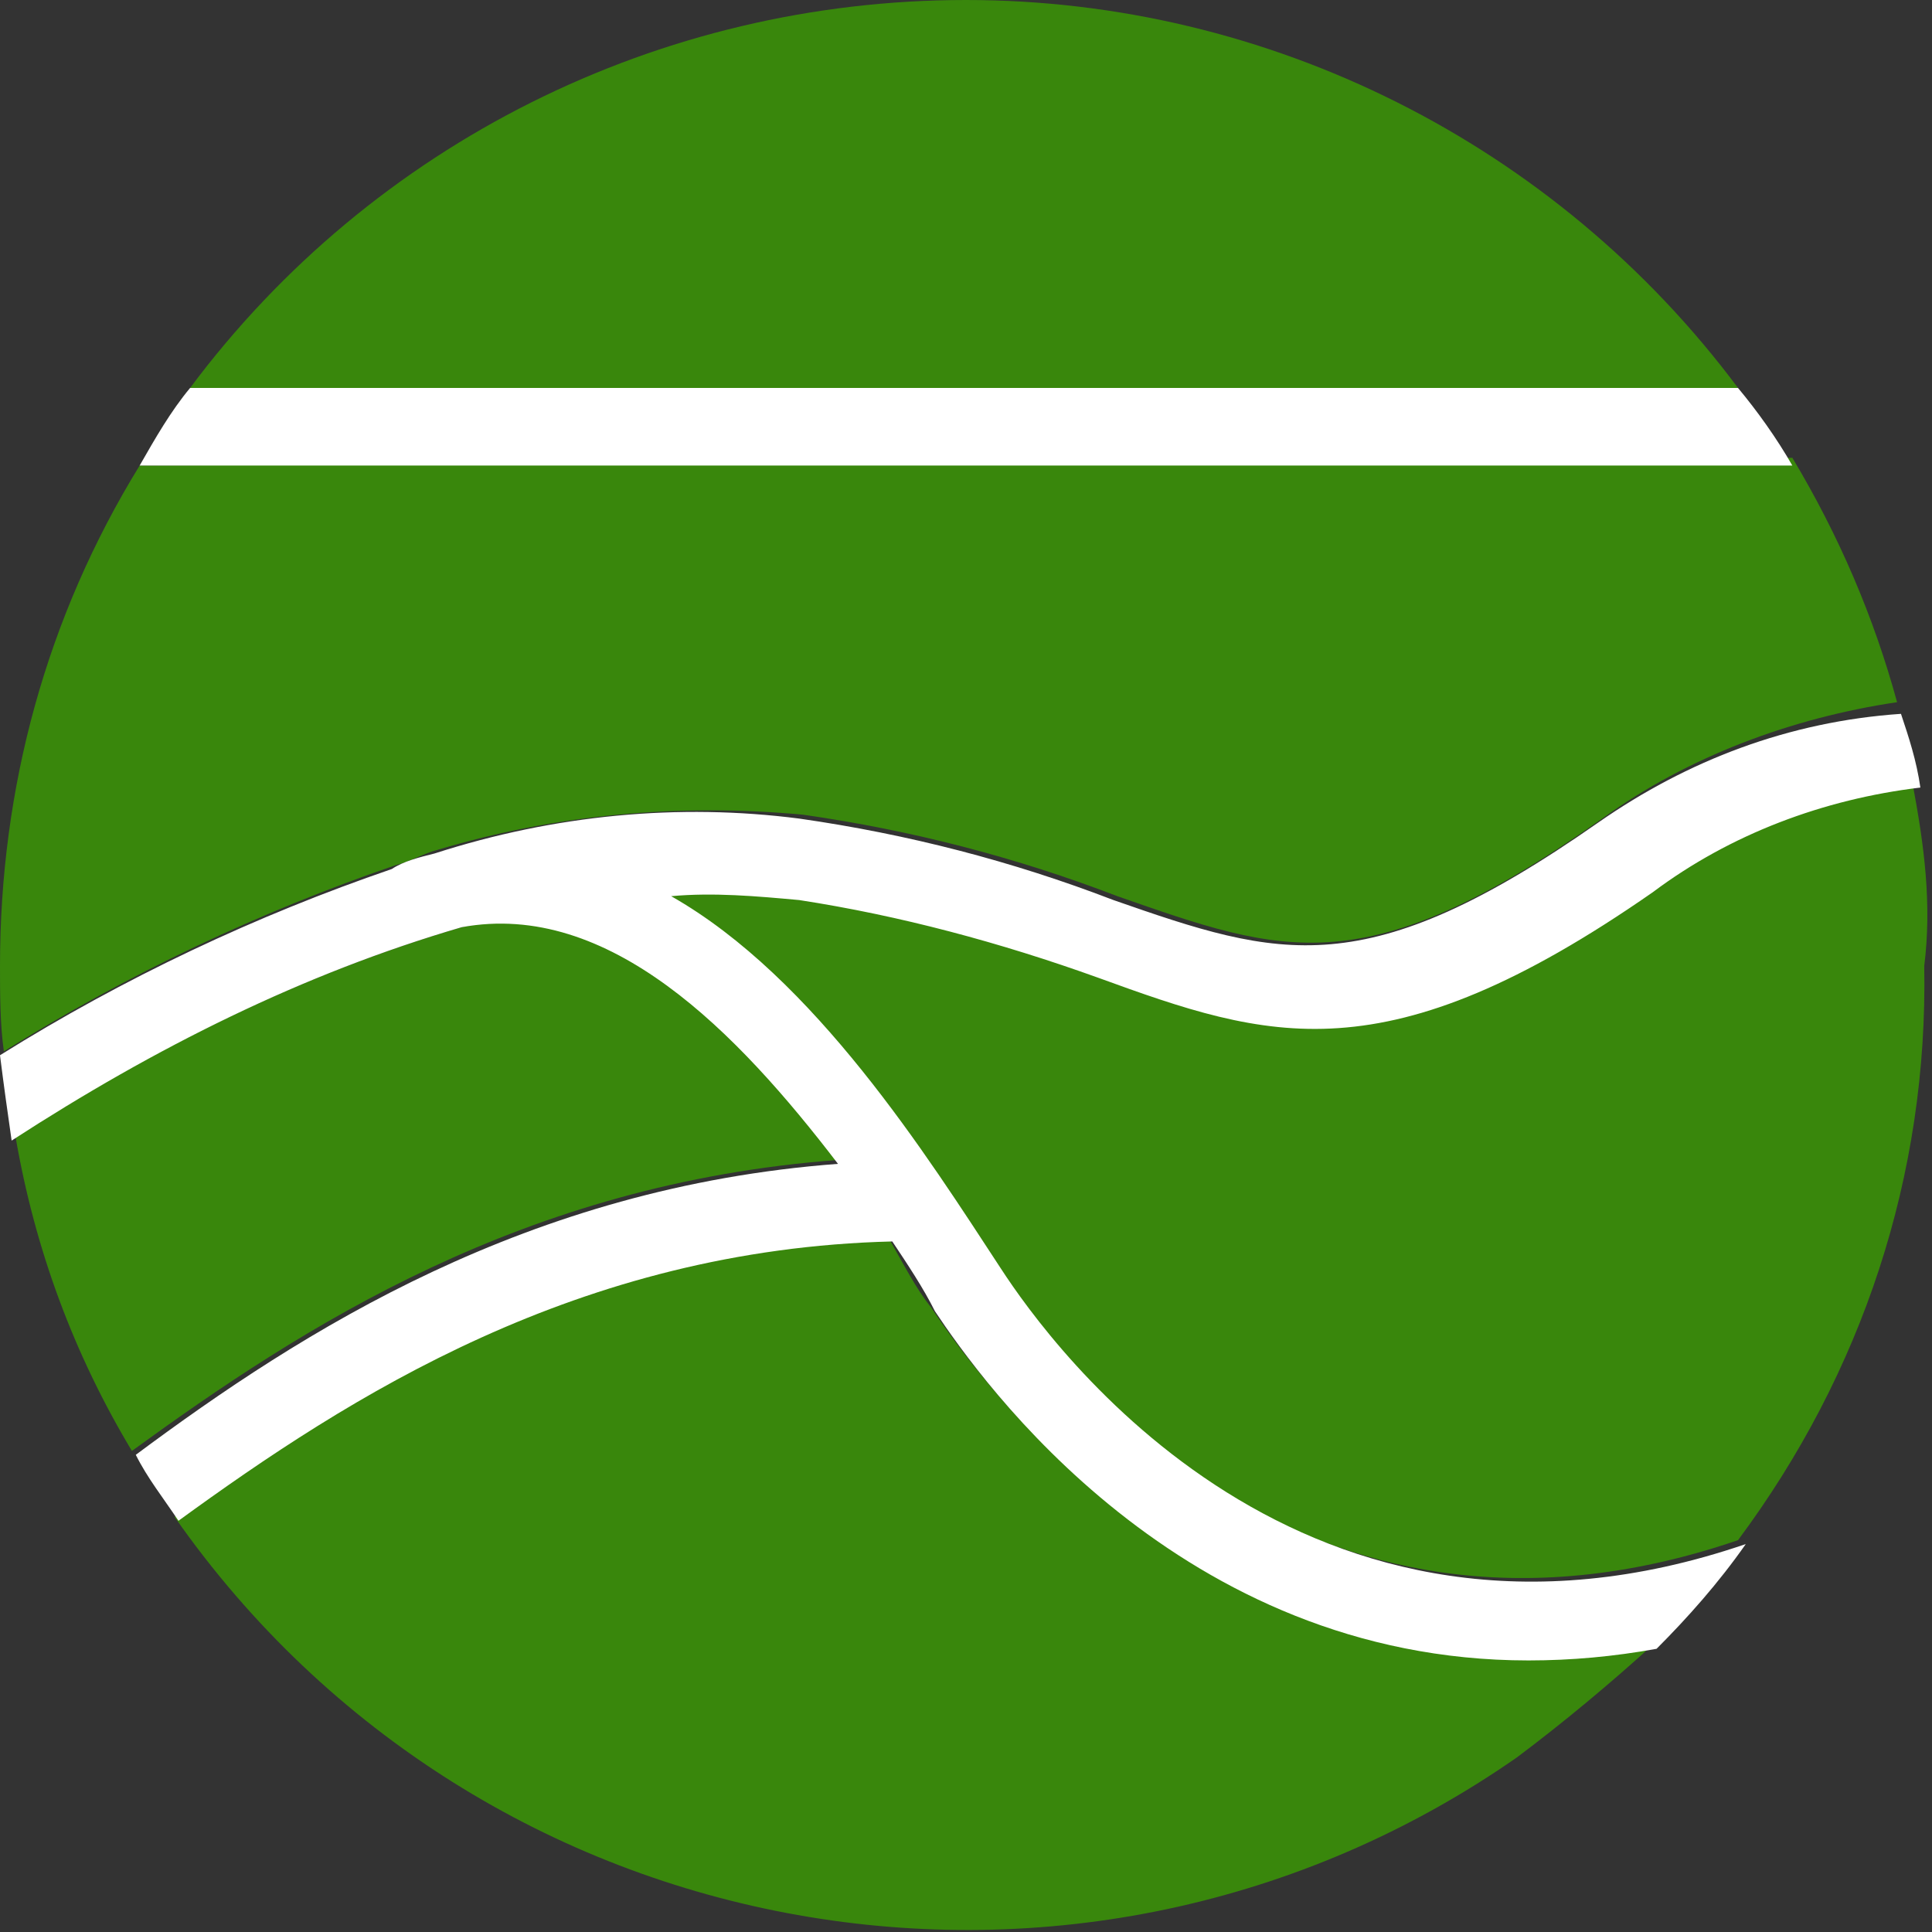
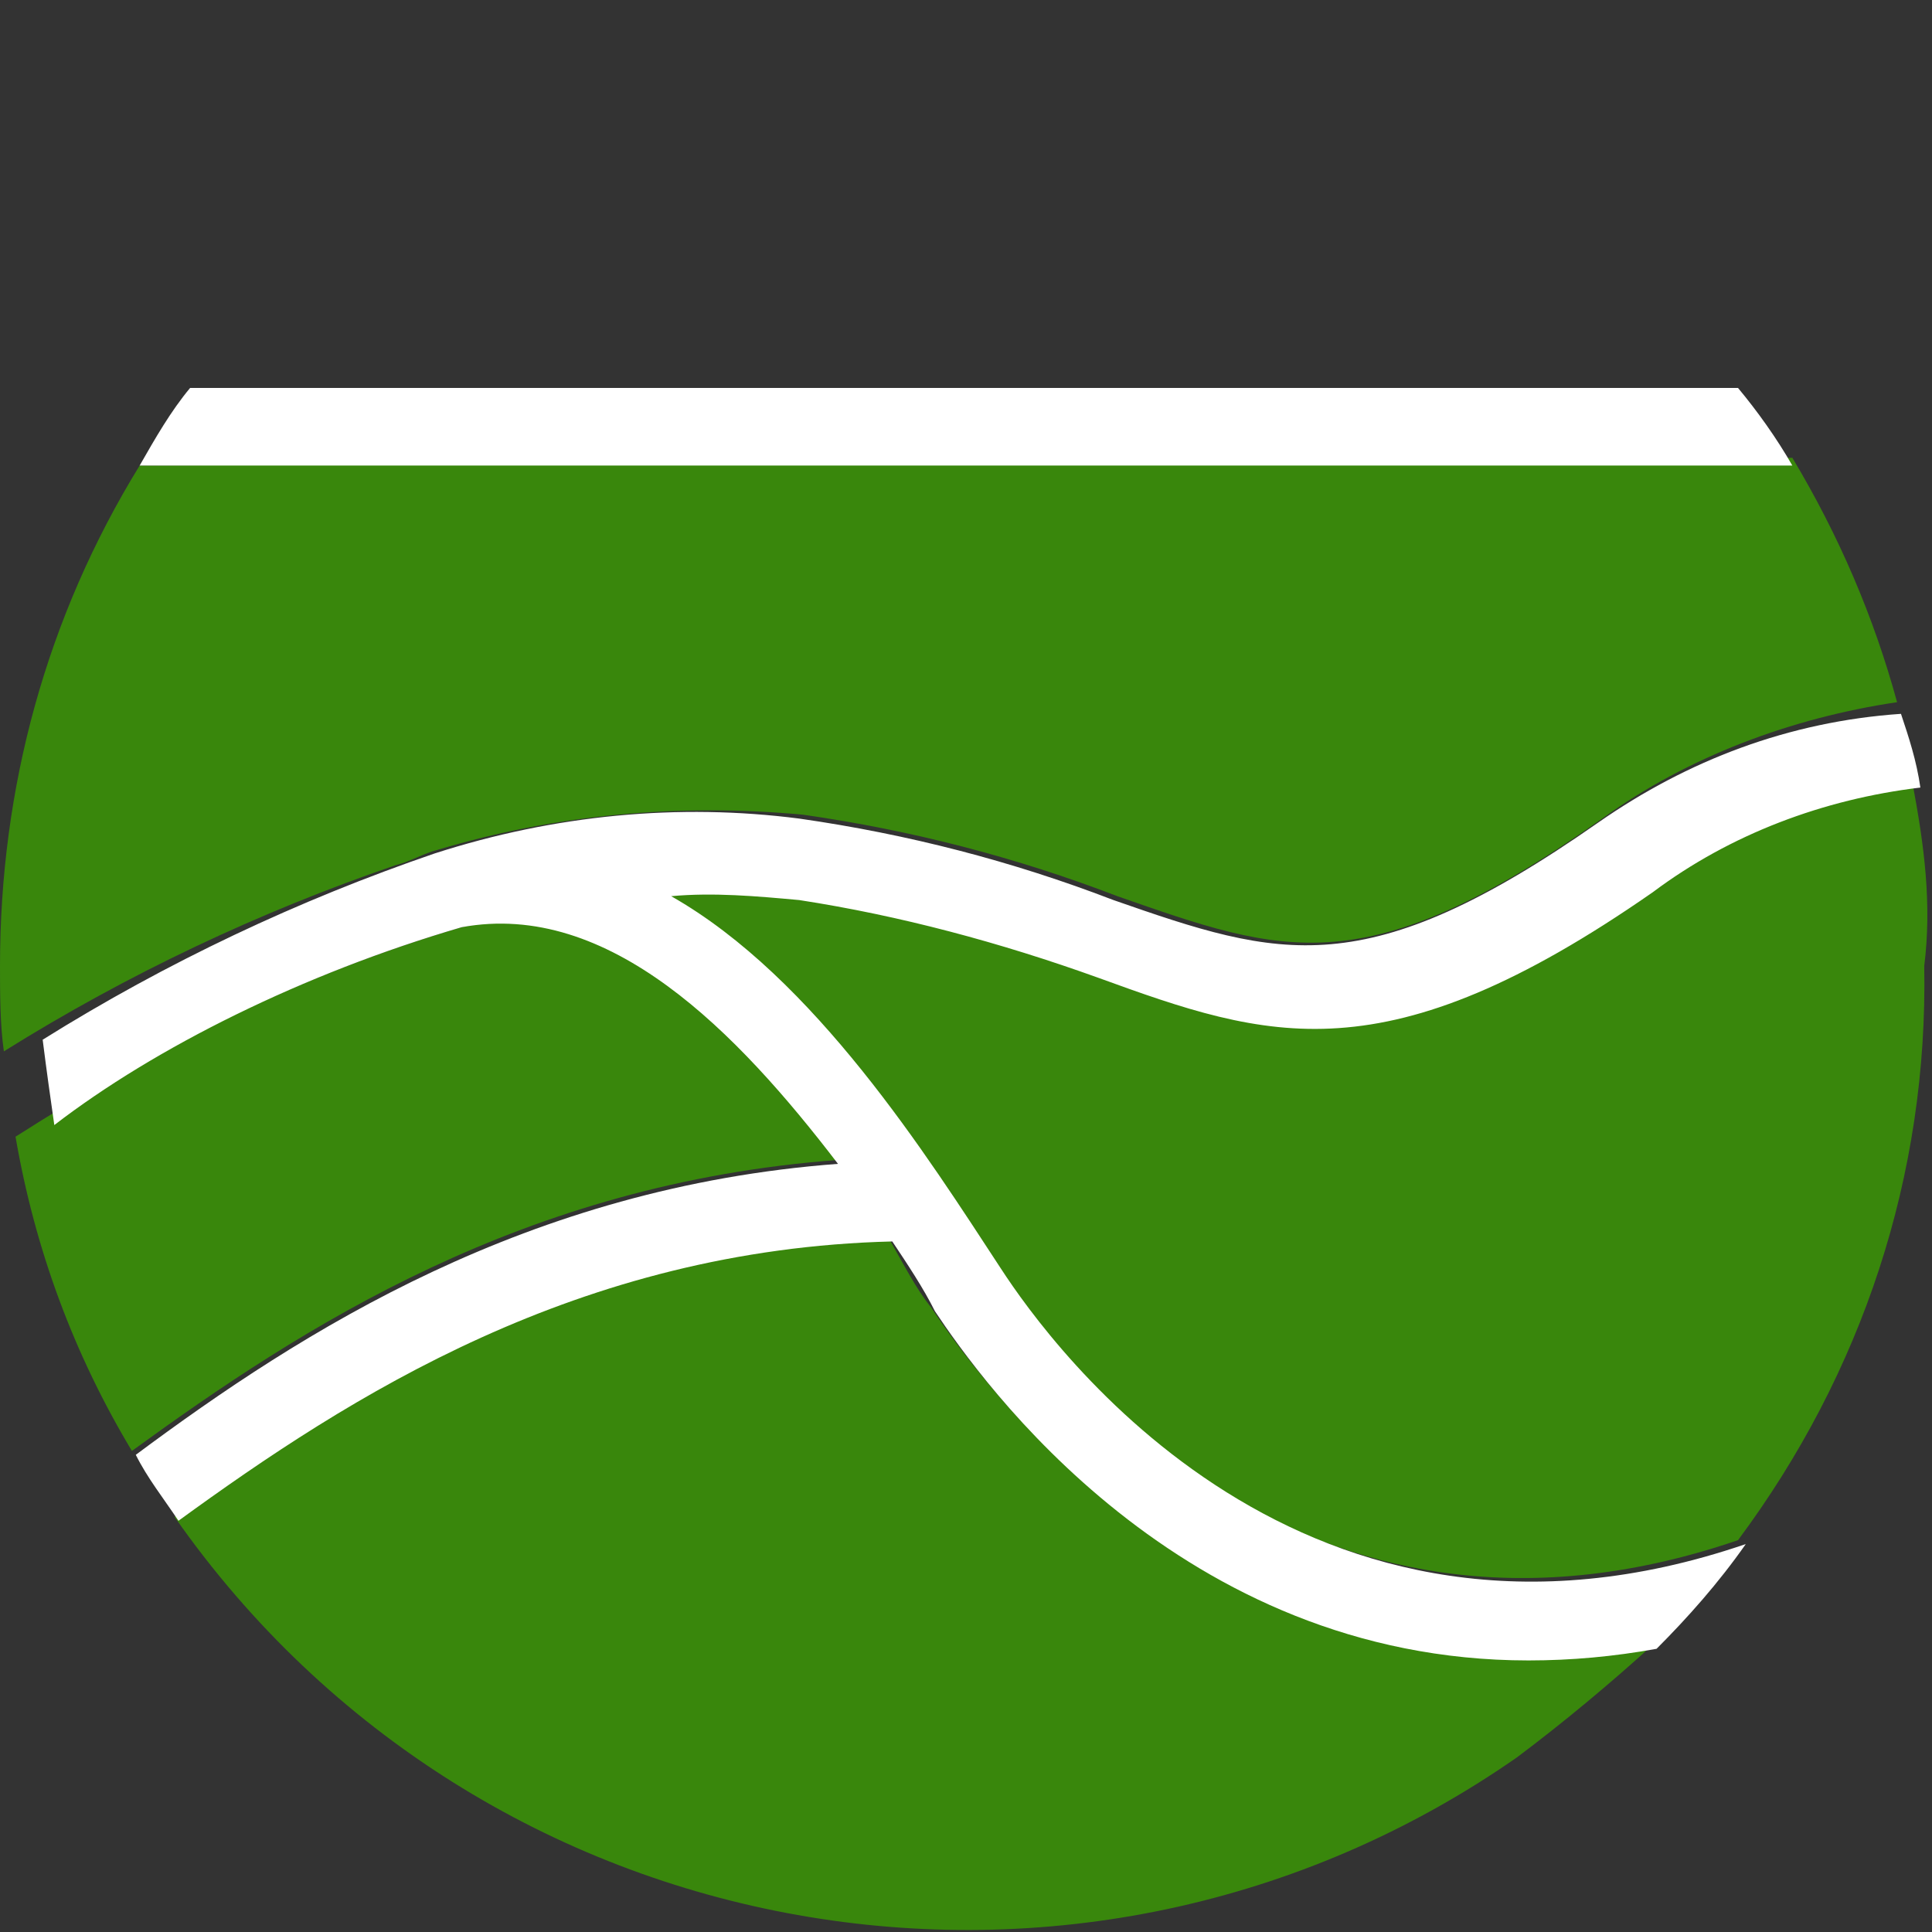
<svg xmlns="http://www.w3.org/2000/svg" version="1.1" id="Layer_8" x="0px" y="0px" viewBox="0 0 49.8 49.8" style="enable-background:new 0 0 49.8 49.8;" xml:space="preserve">
  <rect x="0" y="0" width="49.8" height="49.8" fill="#333333" stroke="none" />
  <style type="text/css">
	.st0{fill:#39870C;}
	.st1{fill:#8DB759;}
	.st2{fill:#FFFFFF;}
</style>
  <title>03_1_DINO</title>
  <path class="st0" d="M49.3,20.2c-2.5,0.3-4.9,1.2-6.9,2.7c-6.9,4.8-9.9,3.8-14.3,2.2c-2.5-0.9-5.1-1.6-7.7-2  c-1.1-0.1-2.2-0.2-3.3-0.1c3.8,2.1,6.7,6.7,8.5,9.6c1.3,2.1,7.8,11,19.2,7.1c3.2-4.3,4.9-9.4,4.8-14.8  C49.8,23.3,49.6,21.8,49.3,20.2z" />
  <path class="st0" d="M3.6,12C1.2,15.9,0,20.3,0,24.9c0,0.7,0,1.5,0.1,2.2c3.2-2,6.6-3.6,10.1-4.8c0.4-0.1,0.7-0.3,1.1-0.4  c3-0.9,6.2-1.2,9.4-0.9c2.8,0.4,5.5,1.1,8.1,2.1c4.3,1.5,6.4,2.3,12.5-2c2.2-1.6,4.9-2.6,7.6-3c-0.6-2.2-1.5-4.3-2.7-6.3L3.6,12z" />
-   <path class="st0" d="M24.9,0C17,0,9.6,3.7,4.9,10h39.9C40.1,3.7,32.7,0,24.9,0z" />
  <path class="st0" d="M11.9,23.9C7.8,25.1,4,27,0.4,29.3c0.5,2.9,1.5,5.6,3,8.1c4.4-3.2,10.1-6.9,18.2-7.5  C19,26.5,15.7,23.1,11.9,23.9z" />
  <path class="st0" d="M24,33.7c-0.4-0.5-0.7-1.1-1.1-1.8c-8.1,0.2-14,4-18.4,7.2c7.9,11.3,23.4,14,34.6,6.2c1.2-0.9,2.4-1.9,3.5-2.9  c-1.1,0.2-2.2,0.3-3.3,0.3C30.4,42.7,25.2,35.5,24,33.7z" />
  <polygon class="st1" points="3.6,12 3.6,12 3.6,12 " />
  <polygon class="st1" points="4.9,10 4.9,10 4.9,10 " />
-   <polygon class="st1" points="46.2,12 46.2,12 46.2,12 " />
  <path class="st1" d="M3.4,37.4L3.4,37.4z" />
-   <polygon class="st1" points="0.4,29.3 0.4,29.3 0.4,29.3 " />
  <polygon class="st1" points="4.5,39.1 4.5,39.1 4.5,39.1 " />
-   <polygon class="st1" points="44.9,39.6 44.9,39.6 44.9,39.6 " />
  <polygon class="st1" points="0.1,27.1 0.1,27.1 0.1,27.1 " />
  <path class="st2" d="M44.8,10H4.9c-0.5,0.6-0.9,1.3-1.3,2h42.6C45.8,11.3,45.3,10.6,44.8,10" />
-   <path class="st2" d="M41.2,21.2c-6,4.2-8.2,3.5-12.5,2c-2.6-1-5.3-1.7-8.1-2.1c-3.1-0.4-6.3-0.1-9.4,0.9c-0.4,0.1-0.8,0.2-1.1,0.4  c-3.5,1.2-6.9,2.8-10.1,4.8c0.1,0.8,0.2,1.5,0.3,2.2C4,27,7.8,25.1,11.9,23.9c3.8-0.7,7.1,2.7,9.7,6.1c-8,0.6-13.8,4.3-18.1,7.5  c0.3,0.6,0.7,1.1,1.1,1.7c4.4-3.2,10.3-7,18.4-7.2c0.4,0.6,0.8,1.2,1.1,1.8c1.2,1.8,6.3,9,15.3,9c1.1,0,2.2-0.1,3.3-0.3  c0.8-0.8,1.6-1.7,2.3-2.7c-11.4,3.9-17.9-5.1-19.2-7.1c-1.9-2.9-4.8-7.5-8.5-9.6c1.1-0.1,2.2,0,3.3,0.1c2.6,0.4,5.2,1.1,7.7,2  c4.4,1.6,7.4,2.6,14.3-2.2c2-1.5,4.4-2.4,6.9-2.7c-0.1-0.7-0.3-1.3-0.5-1.9C46.1,18.6,43.5,19.6,41.2,21.2" />
+   <path class="st2" d="M41.2,21.2c-6,4.2-8.2,3.5-12.5,2c-2.6-1-5.3-1.7-8.1-2.1c-3.1-0.4-6.3-0.1-9.4,0.9c-3.5,1.2-6.9,2.8-10.1,4.8c0.1,0.8,0.2,1.5,0.3,2.2C4,27,7.8,25.1,11.9,23.9c3.8-0.7,7.1,2.7,9.7,6.1c-8,0.6-13.8,4.3-18.1,7.5  c0.3,0.6,0.7,1.1,1.1,1.7c4.4-3.2,10.3-7,18.4-7.2c0.4,0.6,0.8,1.2,1.1,1.8c1.2,1.8,6.3,9,15.3,9c1.1,0,2.2-0.1,3.3-0.3  c0.8-0.8,1.6-1.7,2.3-2.7c-11.4,3.9-17.9-5.1-19.2-7.1c-1.9-2.9-4.8-7.5-8.5-9.6c1.1-0.1,2.2,0,3.3,0.1c2.6,0.4,5.2,1.1,7.7,2  c4.4,1.6,7.4,2.6,14.3-2.2c2-1.5,4.4-2.4,6.9-2.7c-0.1-0.7-0.3-1.3-0.5-1.9C46.1,18.6,43.5,19.6,41.2,21.2" />
</svg>